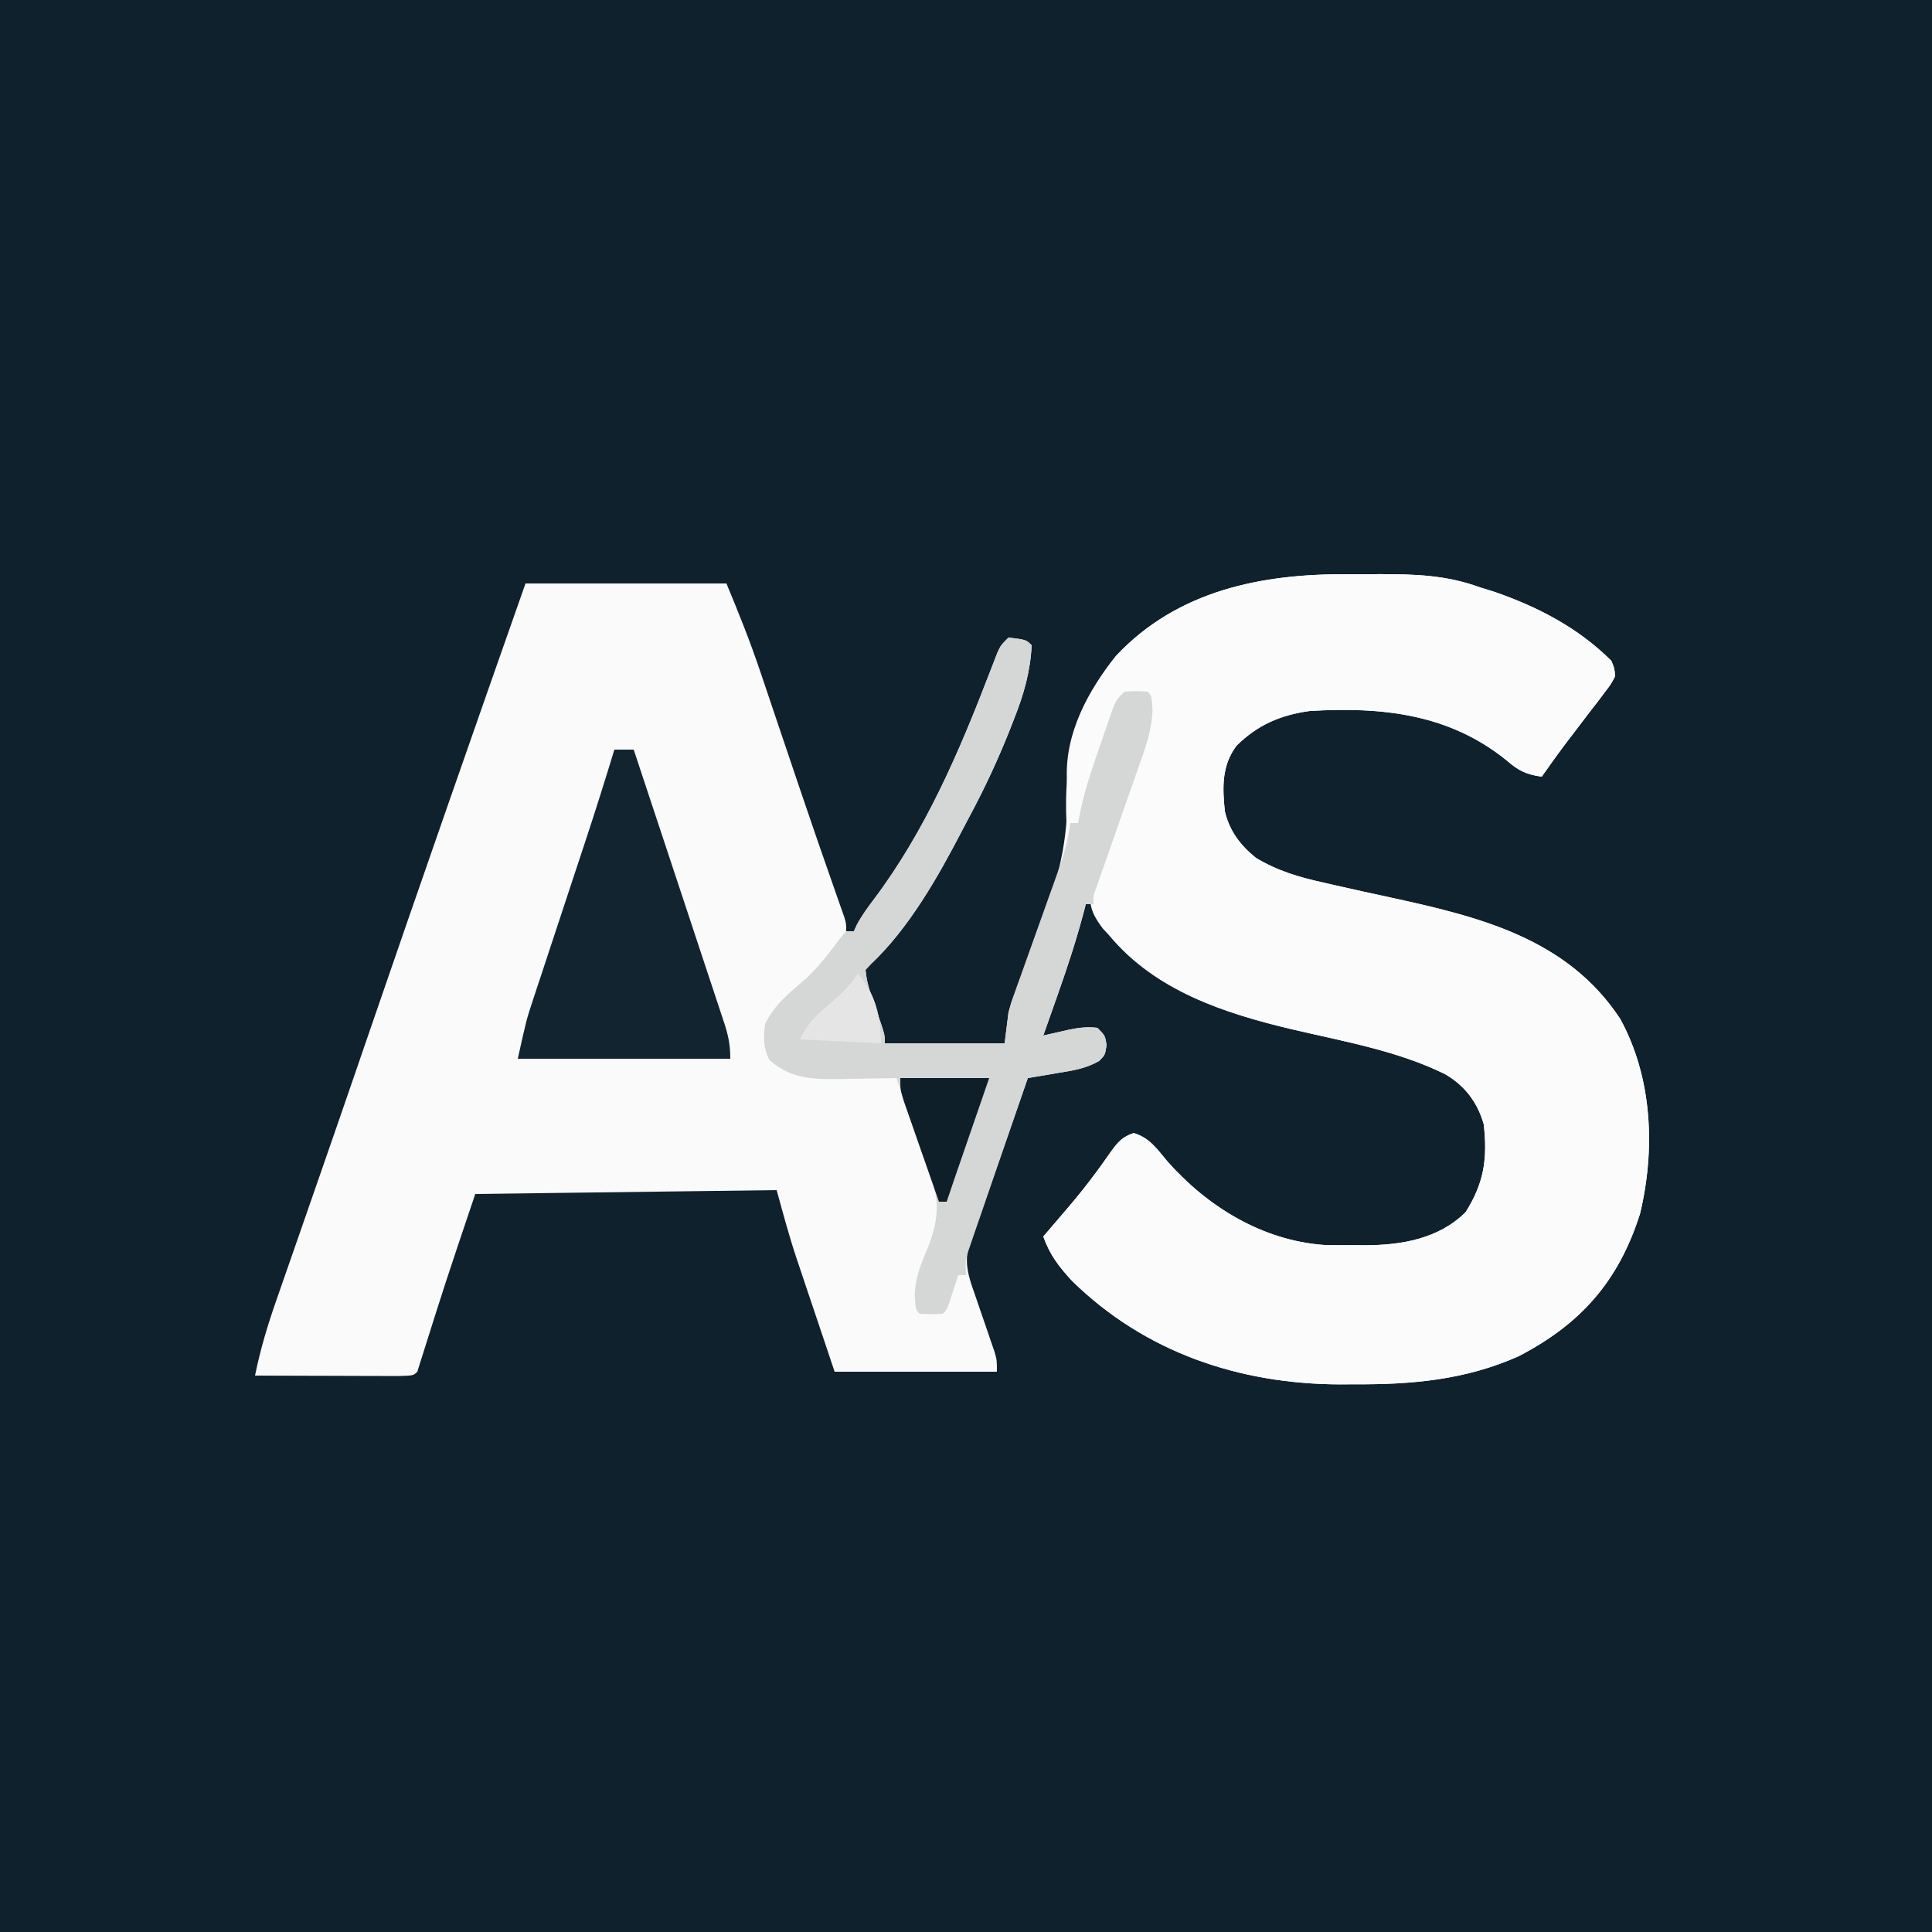
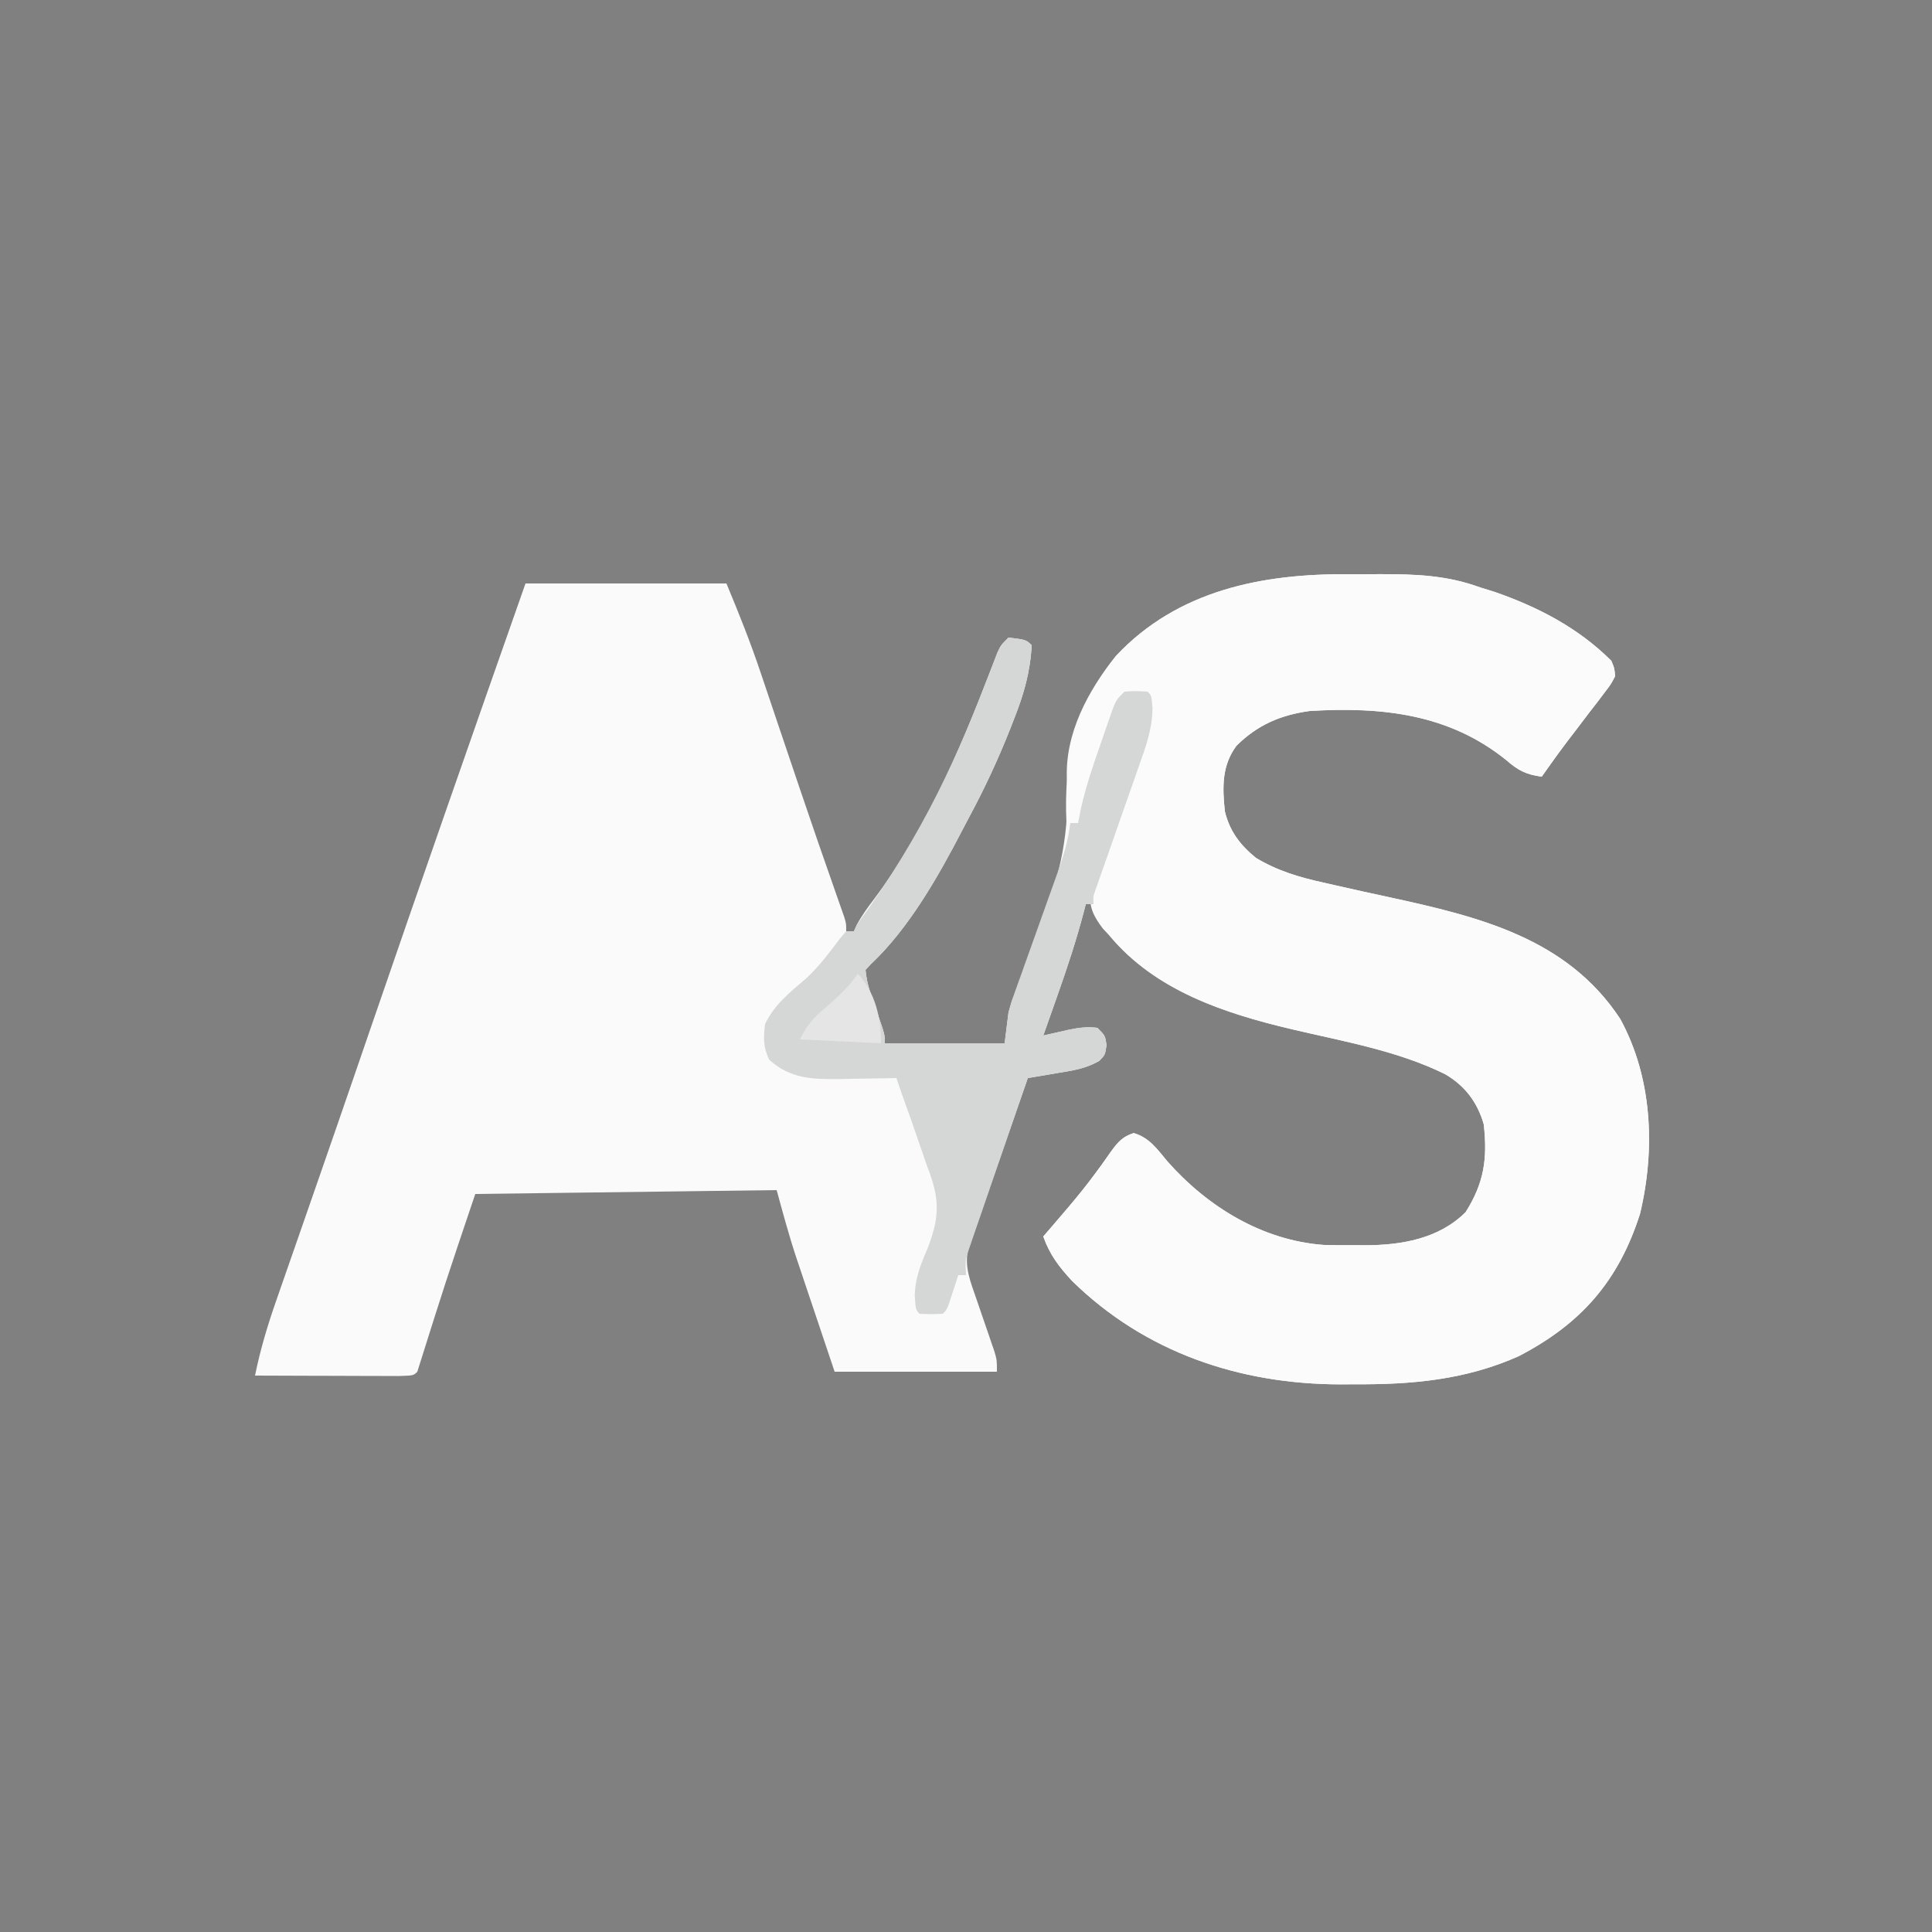
<svg xmlns="http://www.w3.org/2000/svg" version="1.1" width="500" height="500">
  <rect width="100%" height="100%" fill="#808080" stroke="none" />
-   <path d="M0 0 C165 0 330 0 500 0 C500 165 500 330 500 500 C335 500 170 500 0 500 C0 335 0 170 0 0 Z " fill="#0F212C" transform="translate(0,0)" />
  <path d="M0 0 C2.734 0.016 5.466 0 8.2 -0.019 C17.273 -0.03 25.489 0.23 34.106 3.391 C35.356 3.779 36.605 4.167 37.892 4.567 C49.132 8.465 59.589 13.891 68.106 22.391 C68.902 24.243 68.902 24.243 69.106 26.391 C68.014 28.478 68.014 28.478 66.317 30.692 C65.705 31.505 65.093 32.317 64.462 33.155 C63.808 33.996 63.155 34.837 62.481 35.704 C61.218 37.366 59.955 39.029 58.692 40.692 C58.084 41.485 57.475 42.279 56.848 43.097 C54.532 46.148 52.313 49.259 50.106 52.391 C46.125 51.858 44.053 50.83 41.044 48.204 C26.092 36.072 8.645 34.291 -9.894 35.391 C-17.432 36.414 -23.462 38.986 -28.894 44.391 C-32.731 49.547 -32.551 55.208 -31.894 61.391 C-30.655 66.527 -27.949 70.057 -23.894 73.391 C-18.301 76.758 -12.604 78.443 -6.269 79.829 C-5.362 80.037 -4.455 80.245 -3.521 80.46 C1.223 81.545 5.978 82.581 10.735 83.61 C33.743 88.621 56.622 94.109 70.419 115.079 C78.753 130.307 79.547 148.794 75.544 165.516 C70.006 182.943 60.259 194.022 44.106 202.391 C30.379 208.51 16.532 209.737 1.606 209.641 C0.404 209.649 -0.799 209.657 -2.038 209.665 C-28.155 209.608 -52.522 201.407 -71.413 182.926 C-74.826 179.23 -77.2 176.171 -78.894 171.391 C-78.216 170.603 -77.537 169.816 -76.839 169.004 C-75.898 167.905 -74.958 166.804 -74.019 165.704 C-73.524 165.127 -73.03 164.549 -72.52 163.955 C-69.943 160.918 -67.458 157.853 -65.112 154.633 C-64.675 154.037 -64.238 153.441 -63.788 152.827 C-62.955 151.68 -62.136 150.523 -61.332 149.355 C-59.576 146.945 -58.365 145.541 -55.487 144.625 C-51.404 145.831 -49.441 148.76 -46.769 151.954 C-36.435 163.661 -22.236 172.408 -6.332 173.58 C-3.662 173.658 -1.002 173.664 1.669 173.641 C2.563 173.649 3.457 173.657 4.378 173.665 C13.81 173.637 23.506 171.991 30.419 165.079 C35.173 157.507 36.092 151.347 35.106 142.391 C33.497 136.708 30.245 132.374 25.106 129.391 C12.854 123.334 -1.12 120.926 -14.334 117.817 C-33.374 113.337 -52.59 106.782 -64.331 90.079 C-65.894 87.391 -65.894 87.391 -65.894 85.391 C-66.554 85.391 -67.214 85.391 -67.894 85.391 C-68.062 86.044 -68.23 86.696 -68.403 87.369 C-70.304 94.566 -72.593 101.565 -75.081 108.579 C-75.449 109.626 -75.817 110.673 -76.196 111.752 C-77.092 114.3 -77.991 116.846 -78.894 119.391 C-78.278 119.25 -77.662 119.108 -77.028 118.962 C-76.219 118.779 -75.41 118.596 -74.577 118.407 C-73.776 118.224 -72.975 118.041 -72.149 117.853 C-69.647 117.341 -67.437 117.083 -64.894 117.391 C-62.894 119.391 -62.894 119.391 -62.519 121.829 C-62.894 124.391 -62.894 124.391 -64.401 125.946 C-67.852 127.947 -71.239 128.447 -75.144 129.079 C-75.889 129.208 -76.634 129.338 -77.401 129.471 C-79.23 129.788 -81.062 130.091 -82.894 130.391 C-85.208 136.987 -87.503 143.59 -89.784 150.197 C-90.563 152.444 -91.346 154.689 -92.133 156.933 C-93.264 160.159 -94.379 163.39 -95.491 166.622 C-95.846 167.624 -96.201 168.626 -96.567 169.659 C-97.048 171.07 -97.048 171.07 -97.538 172.509 C-97.825 173.333 -98.111 174.157 -98.406 175.006 C-99.298 179.372 -97.685 183.253 -96.265 187.368 C-95.952 188.285 -95.639 189.203 -95.317 190.149 C-94.657 192.069 -93.996 193.988 -93.333 195.907 C-93.022 196.822 -92.71 197.737 -92.39 198.68 C-91.959 199.929 -91.959 199.929 -91.52 201.202 C-90.894 203.391 -90.894 203.391 -90.894 206.391 C-104.754 206.391 -118.614 206.391 -132.894 206.391 C-134.812 200.678 -136.73 194.965 -138.706 189.079 C-139.305 187.299 -139.904 185.52 -140.522 183.687 C-141.007 182.238 -141.491 180.789 -141.976 179.34 C-142.219 178.619 -142.463 177.898 -142.714 177.155 C-144.677 171.268 -146.253 165.408 -147.894 159.391 C-173.634 159.721 -199.374 160.051 -225.894 160.391 C-233.626 183.317 -233.626 183.317 -240.894 206.391 C-241.894 207.391 -241.894 207.391 -245.771 207.505 C-247.5 207.504 -249.23 207.499 -250.96 207.489 C-251.869 207.487 -252.777 207.486 -253.713 207.484 C-256.628 207.479 -259.542 207.466 -262.456 207.454 C-264.427 207.449 -266.397 207.444 -268.368 207.44 C-273.21 207.429 -278.052 207.412 -282.894 207.391 C-281.516 200.583 -279.583 194.174 -277.28 187.625 C-276.738 186.063 -276.738 186.063 -276.184 184.469 C-274.988 181.024 -273.784 177.583 -272.581 174.141 C-271.732 171.7 -270.883 169.259 -270.035 166.818 C-268.701 162.977 -267.366 159.136 -266.029 155.295 C-262.831 146.104 -259.654 136.907 -256.491 127.704 C-256.27 127.059 -256.048 126.415 -255.82 125.751 C-254.928 123.154 -254.035 120.558 -253.143 117.961 C-239.889 79.381 -226.431 40.873 -212.894 2.391 C-195.734 2.391 -178.574 2.391 -160.894 2.391 C-157.675 10.115 -154.647 17.681 -152.003 25.586 C-151.657 26.61 -151.31 27.634 -150.953 28.689 C-149.846 31.964 -148.745 35.24 -147.644 38.516 C-146.131 42.998 -144.616 47.48 -143.101 51.961 C-142.55 53.592 -142.55 53.592 -141.989 55.255 C-138.799 64.695 -135.547 74.113 -132.23 83.509 C-131.912 84.419 -131.593 85.329 -131.265 86.266 C-130.996 87.027 -130.727 87.787 -130.45 88.571 C-129.894 90.391 -129.894 90.391 -129.894 92.391 C-129.234 92.391 -128.574 92.391 -127.894 92.391 C-127.654 91.852 -127.414 91.313 -127.167 90.758 C-125.893 88.389 -124.396 86.322 -122.772 84.183 C-109.432 66.452 -100.716 46.126 -92.796 25.538 C-92.272 24.189 -92.272 24.189 -91.737 22.813 C-91.43 22.01 -91.122 21.206 -90.806 20.378 C-89.894 18.391 -89.894 18.391 -87.894 16.391 C-83.338 16.947 -83.338 16.947 -81.894 18.391 C-82.271 25.309 -83.915 31.041 -86.456 37.454 C-86.992 38.828 -86.992 38.828 -87.538 40.23 C-90.573 47.87 -93.989 55.241 -97.873 62.485 C-98.555 63.759 -99.229 65.038 -99.895 66.321 C-106.132 78.331 -113.673 91.665 -123.595 100.99 C-124.024 101.453 -124.452 101.915 -124.894 102.391 C-124.583 106.281 -123.104 109.905 -121.831 113.579 C-119.894 119.17 -119.894 119.17 -119.894 121.391 C-109.664 121.391 -99.434 121.391 -88.894 121.391 C-88.564 118.751 -88.234 116.111 -87.894 113.391 C-87.204 110.945 -87.204 110.945 -86.403 108.885 C-86.103 108.095 -85.803 107.306 -85.493 106.493 C-85.17 105.663 -84.847 104.832 -84.515 103.977 C-83.833 102.144 -83.152 100.311 -82.474 98.477 C-81.415 95.639 -80.347 92.806 -79.247 89.983 C-74.354 77.35 -72.085 66.694 -72.785 53.113 C-73.335 41.286 -67.329 30.116 -60.05 21.11 C-44.108 4.122 -22.223 -0.156 0 0 Z " fill="#FAFAFA" transform="translate(348.894,148.609)" />
  <path d="M0 0 C2.734 0.016 5.466 0 8.2 -0.019 C17.273 -0.03 25.489 0.23 34.106 3.391 C35.356 3.779 36.605 4.167 37.892 4.567 C49.132 8.465 59.589 13.891 68.106 22.391 C68.902 24.243 68.902 24.243 69.106 26.391 C68.014 28.478 68.014 28.478 66.317 30.692 C65.705 31.505 65.093 32.317 64.462 33.155 C63.808 33.996 63.155 34.837 62.481 35.704 C61.218 37.366 59.955 39.029 58.692 40.692 C58.084 41.485 57.475 42.279 56.848 43.097 C54.532 46.148 52.313 49.259 50.106 52.391 C46.125 51.858 44.053 50.83 41.044 48.204 C26.092 36.072 8.645 34.291 -9.894 35.391 C-17.432 36.414 -23.462 38.986 -28.894 44.391 C-32.731 49.547 -32.551 55.208 -31.894 61.391 C-30.655 66.527 -27.949 70.057 -23.894 73.391 C-18.301 76.758 -12.604 78.443 -6.269 79.829 C-5.362 80.037 -4.455 80.245 -3.521 80.46 C1.223 81.545 5.978 82.581 10.735 83.61 C33.743 88.621 56.622 94.109 70.419 115.079 C78.753 130.307 79.547 148.794 75.544 165.516 C70.006 182.943 60.259 194.022 44.106 202.391 C30.379 208.51 16.532 209.737 1.606 209.641 C0.404 209.649 -0.799 209.657 -2.038 209.665 C-28.155 209.608 -52.522 201.407 -71.413 182.926 C-74.826 179.23 -77.2 176.171 -78.894 171.391 C-78.216 170.603 -77.537 169.816 -76.839 169.004 C-75.898 167.905 -74.958 166.804 -74.019 165.704 C-73.524 165.127 -73.03 164.549 -72.52 163.955 C-69.943 160.918 -67.458 157.853 -65.112 154.633 C-64.675 154.037 -64.238 153.441 -63.788 152.827 C-62.955 151.68 -62.136 150.523 -61.332 149.355 C-59.576 146.945 -58.365 145.541 -55.487 144.625 C-51.404 145.831 -49.441 148.76 -46.769 151.954 C-36.435 163.661 -22.236 172.408 -6.332 173.58 C-3.662 173.658 -1.002 173.664 1.669 173.641 C2.563 173.649 3.457 173.657 4.378 173.665 C13.81 173.637 23.506 171.991 30.419 165.079 C35.173 157.507 36.092 151.347 35.106 142.391 C33.497 136.708 30.245 132.374 25.106 129.391 C12.854 123.334 -1.12 120.926 -14.334 117.817 C-31.964 113.669 -49.935 107.858 -61.894 93.391 C-62.413 92.837 -62.932 92.284 -63.468 91.713 C-65.683 88.792 -67.104 86.275 -66.682 82.504 C-65.442 76.969 -63.385 71.69 -61.394 66.391 C-60.815 64.775 -60.239 63.158 -59.667 61.54 C-58.603 58.543 -57.52 55.556 -56.415 52.575 C-55.329 49.606 -54.252 46.634 -53.212 43.649 C-52.964 42.943 -52.715 42.236 -52.459 41.509 C-51.542 38.077 -51.701 34.923 -51.894 31.391 C-53.874 31.391 -55.854 31.391 -57.894 31.391 C-60.898 38.684 -63.581 46.058 -66.144 53.516 C-66.507 54.568 -66.871 55.62 -67.245 56.704 C-68.13 59.265 -69.013 61.828 -69.894 64.391 C-70.884 64.391 -71.874 64.391 -72.894 64.391 C-73.653 47.965 -70.688 34.272 -60.05 21.11 C-44.108 4.122 -22.223 -0.156 0 0 Z " fill="#FBFBFB" transform="translate(348.894,148.609)" />
-   <path d="M0 0 C4.556 0.556 4.556 0.556 6 2 C5.622 8.918 3.978 14.65 1.438 21.062 C1.08 21.979 0.723 22.895 0.355 23.839 C-2.68 31.479 -6.095 38.85 -9.979 46.094 C-10.661 47.368 -11.336 48.647 -12.001 49.93 C-18.239 61.94 -25.78 75.274 -35.701 84.599 C-36.13 85.061 -36.558 85.524 -37 86 C-36.69 89.89 -35.211 93.514 -33.938 97.188 C-32 102.779 -32 102.779 -32 105 C-21.77 105 -11.54 105 -1 105 C-0.67 102.36 -0.34 99.72 0 97 C0.683 94.446 0.683 94.446 1.475 92.24 C1.772 91.399 2.069 90.558 2.375 89.691 C2.694 88.811 3.014 87.931 3.344 87.023 C3.673 86.095 4.002 85.166 4.341 84.209 C5.386 81.261 6.442 78.318 7.5 75.375 C8.557 72.425 9.611 69.473 10.659 66.52 C11.309 64.688 11.964 62.858 12.625 61.031 C14.169 56.693 15.441 52.598 16 48 C16.66 48 17.32 48 18 48 C18.247 46.761 18.495 45.522 18.75 44.246 C20.059 38.364 22.004 32.742 24 27.062 C24.356 26.023 24.712 24.983 25.078 23.912 C25.424 22.921 25.769 21.931 26.125 20.91 C26.593 19.566 26.593 19.566 27.07 18.196 C28 16 28 16 30 14 C33.062 13.812 33.062 13.812 36 14 C37 15 37 15 37.268 18.417 C37.192 23.749 35.504 28.359 33.719 33.336 C33.386 34.297 33.053 35.257 32.71 36.247 C31.651 39.294 30.576 42.334 29.5 45.375 C28.427 48.438 27.357 51.502 26.29 54.568 C25.627 56.47 24.959 58.371 24.287 60.27 C23.837 61.553 23.837 61.553 23.377 62.861 C23.11 63.614 22.844 64.367 22.569 65.143 C21.902 66.995 21.902 66.995 22 69 C21.34 69 20.68 69 20 69 C19.832 69.653 19.664 70.305 19.491 70.978 C17.59 78.175 15.3 85.174 12.812 92.188 C12.26 93.759 12.26 93.759 11.697 95.361 C10.802 97.909 9.902 100.455 9 103 C9.616 102.859 10.231 102.717 10.865 102.571 C11.674 102.388 12.483 102.205 13.316 102.016 C14.118 101.833 14.919 101.65 15.744 101.462 C18.247 100.949 20.457 100.692 23 101 C25 103 25 103 25.375 105.438 C25 108 25 108 23.492 109.555 C20.042 111.556 16.654 112.056 12.75 112.688 C11.632 112.882 11.632 112.882 10.492 113.08 C8.663 113.397 6.832 113.7 5 114 C2.713 120.617 0.435 127.238 -1.836 133.861 C-2.61 136.114 -3.386 138.366 -4.164 140.618 C-5.282 143.853 -6.392 147.09 -7.5 150.328 C-7.85 151.336 -8.2 152.343 -8.561 153.381 C-8.881 154.322 -9.201 155.262 -9.531 156.231 C-9.815 157.058 -10.1 157.884 -10.393 158.735 C-11.173 161.253 -11.173 161.253 -11 165 C-11.66 165 -12.32 165 -13 165 C-13.205 165.638 -13.41 166.276 -13.621 166.934 C-13.891 167.76 -14.16 168.586 -14.438 169.438 C-14.704 170.261 -14.971 171.085 -15.246 171.934 C-16 174 -16 174 -17 175 C-20 175.125 -20 175.125 -23 175 C-24 174 -24 174 -24.262 170.453 C-24.206 165.703 -22.647 162.063 -20.812 157.75 C-17.765 149.758 -17.818 145.053 -21 137 C-21.589 135.31 -22.17 133.617 -22.746 131.922 C-24.222 127.595 -25.741 123.286 -27.292 118.986 C-27.882 117.331 -28.444 115.667 -29 114 C-29.69 114.016 -30.381 114.031 -31.092 114.048 C-34.249 114.11 -37.405 114.149 -40.562 114.188 C-42.192 114.225 -42.192 114.225 -43.854 114.264 C-50.874 114.328 -56.499 114.162 -61.938 109.25 C-63.5 105.941 -63.437 103.62 -63 100 C-60.513 94.918 -56.609 91.836 -52.387 88.234 C-49.042 85.103 -46.362 81.572 -43.629 77.906 C-43.091 77.277 -42.554 76.648 -42 76 C-41.34 76 -40.68 76 -40 76 C-39.76 75.461 -39.52 74.922 -39.273 74.367 C-37.999 71.998 -36.502 69.931 -34.879 67.792 C-21.538 50.061 -12.822 29.735 -4.902 9.146 C-4.378 7.798 -4.378 7.798 -3.844 6.422 C-3.536 5.618 -3.229 4.815 -2.912 3.987 C-2 2 -2 2 0 0 Z " fill="#D5D6D6" transform="translate(261,165)" />
-   <path d="M0 0 C1.65 0 3.3 0 5 0 C8.267 9.838 11.527 19.678 14.779 29.52 C16.289 34.09 17.801 38.66 19.319 43.228 C20.783 47.635 22.241 52.044 23.695 56.455 C24.252 58.138 24.81 59.82 25.37 61.502 C26.154 63.856 26.93 66.212 27.705 68.569 C28.056 69.614 28.056 69.614 28.413 70.679 C29.499 74.008 30 76.449 30 80 C11.85 80 -6.3 80 -25 80 C-22.75 69.876 -22.75 69.876 -21.092 64.86 C-20.725 63.742 -20.358 62.623 -19.979 61.471 C-19.586 60.289 -19.194 59.108 -18.789 57.891 C-18.163 55.989 -17.537 54.088 -16.912 52.187 C-16.04 49.541 -15.164 46.897 -14.288 44.253 C-12.762 39.644 -11.242 35.033 -9.723 30.421 C-8.917 27.975 -8.109 25.53 -7.299 23.085 C-4.767 15.419 -2.345 7.725 0 0 Z " fill="#12242F" transform="translate(159,194)" />
-   <path d="M0 0 C7.59 0 15.18 0 23 0 C22.29 2.059 21.579 4.117 20.848 6.238 C20.159 8.234 19.471 10.23 18.782 12.225 C18.304 13.611 17.826 14.997 17.348 16.384 C16.66 18.377 15.973 20.37 15.285 22.363 C14.665 24.162 14.665 24.162 14.031 25.997 C13.345 27.995 12.668 29.996 12 32 C11.34 32 10.68 32 10 32 C8.57 27.927 7.146 23.852 5.728 19.775 C5.244 18.388 4.759 17.002 4.272 15.616 C3.573 13.625 2.88 11.631 2.188 9.637 C1.769 8.437 1.35 7.238 0.918 6.003 C0 3 0 3 0 0 Z " fill="#0F1F29" transform="translate(233,279)" />
+   <path d="M0 0 C4.556 0.556 4.556 0.556 6 2 C5.622 8.918 3.978 14.65 1.438 21.062 C1.08 21.979 0.723 22.895 0.355 23.839 C-2.68 31.479 -6.095 38.85 -9.979 46.094 C-10.661 47.368 -11.336 48.647 -12.001 49.93 C-18.239 61.94 -25.78 75.274 -35.701 84.599 C-36.13 85.061 -36.558 85.524 -37 86 C-36.69 89.89 -35.211 93.514 -33.938 97.188 C-32 102.779 -32 102.779 -32 105 C-21.77 105 -11.54 105 -1 105 C-0.67 102.36 -0.34 99.72 0 97 C0.683 94.446 0.683 94.446 1.475 92.24 C1.772 91.399 2.069 90.558 2.375 89.691 C2.694 88.811 3.014 87.931 3.344 87.023 C3.673 86.095 4.002 85.166 4.341 84.209 C5.386 81.261 6.442 78.318 7.5 75.375 C8.557 72.425 9.611 69.473 10.659 66.52 C11.309 64.688 11.964 62.858 12.625 61.031 C14.169 56.693 15.441 52.598 16 48 C16.66 48 17.32 48 18 48 C18.247 46.761 18.495 45.522 18.75 44.246 C20.059 38.364 22.004 32.742 24 27.062 C24.356 26.023 24.712 24.983 25.078 23.912 C25.424 22.921 25.769 21.931 26.125 20.91 C26.593 19.566 26.593 19.566 27.07 18.196 C28 16 28 16 30 14 C33.062 13.812 33.062 13.812 36 14 C37 15 37 15 37.268 18.417 C37.192 23.749 35.504 28.359 33.719 33.336 C33.386 34.297 33.053 35.257 32.71 36.247 C31.651 39.294 30.576 42.334 29.5 45.375 C28.427 48.438 27.357 51.502 26.29 54.568 C25.627 56.47 24.959 58.371 24.287 60.27 C23.837 61.553 23.837 61.553 23.377 62.861 C23.11 63.614 22.844 64.367 22.569 65.143 C21.902 66.995 21.902 66.995 22 69 C21.34 69 20.68 69 20 69 C19.832 69.653 19.664 70.305 19.491 70.978 C17.59 78.175 15.3 85.174 12.812 92.188 C12.26 93.759 12.26 93.759 11.697 95.361 C10.802 97.909 9.902 100.455 9 103 C9.616 102.859 10.231 102.717 10.865 102.571 C11.674 102.388 12.483 102.205 13.316 102.016 C14.118 101.833 14.919 101.65 15.744 101.462 C18.247 100.949 20.457 100.692 23 101 C25 103 25 103 25.375 105.438 C25 108 25 108 23.492 109.555 C20.042 111.556 16.654 112.056 12.75 112.688 C11.632 112.882 11.632 112.882 10.492 113.08 C8.663 113.397 6.832 113.7 5 114 C2.713 120.617 0.435 127.238 -1.836 133.861 C-2.61 136.114 -3.386 138.366 -4.164 140.618 C-5.282 143.853 -6.392 147.09 -7.5 150.328 C-7.85 151.336 -8.2 152.343 -8.561 153.381 C-8.881 154.322 -9.201 155.262 -9.531 156.231 C-9.815 157.058 -10.1 157.884 -10.393 158.735 C-11.173 161.253 -11.173 161.253 -11 165 C-11.66 165 -12.32 165 -13 165 C-13.205 165.638 -13.41 166.276 -13.621 166.934 C-13.891 167.76 -14.16 168.586 -14.438 169.438 C-14.704 170.261 -14.971 171.085 -15.246 171.934 C-16 174 -16 174 -17 175 C-20 175.125 -20 175.125 -23 175 C-24 174 -24 174 -24.262 170.453 C-24.206 165.703 -22.647 162.063 -20.812 157.75 C-17.765 149.758 -17.818 145.053 -21 137 C-21.589 135.31 -22.17 133.617 -22.746 131.922 C-24.222 127.595 -25.741 123.286 -27.292 118.986 C-27.882 117.331 -28.444 115.667 -29 114 C-29.69 114.016 -30.381 114.031 -31.092 114.048 C-34.249 114.11 -37.405 114.149 -40.562 114.188 C-42.192 114.225 -42.192 114.225 -43.854 114.264 C-50.874 114.328 -56.499 114.162 -61.938 109.25 C-63.5 105.941 -63.437 103.62 -63 100 C-60.513 94.918 -56.609 91.836 -52.387 88.234 C-49.042 85.103 -46.362 81.572 -43.629 77.906 C-43.091 77.277 -42.554 76.648 -42 76 C-41.34 76 -40.68 76 -40 76 C-39.76 75.461 -39.52 74.922 -39.273 74.367 C-21.538 50.061 -12.822 29.735 -4.902 9.146 C-4.378 7.798 -4.378 7.798 -3.844 6.422 C-3.536 5.618 -3.229 4.815 -2.912 3.987 C-2 2 -2 2 0 0 Z " fill="#D5D6D6" transform="translate(261,165)" />
  <path d="M0 0 C4.604 5.043 6 11.366 6 18 C-0.93 17.67 -7.86 17.34 -15 17 C-12.989 12.978 -11.409 11.37 -8.062 8.5 C-4.975 5.845 -2.314 3.361 0 0 Z " fill="#E5E5E5" transform="translate(222,252)" />
</svg>